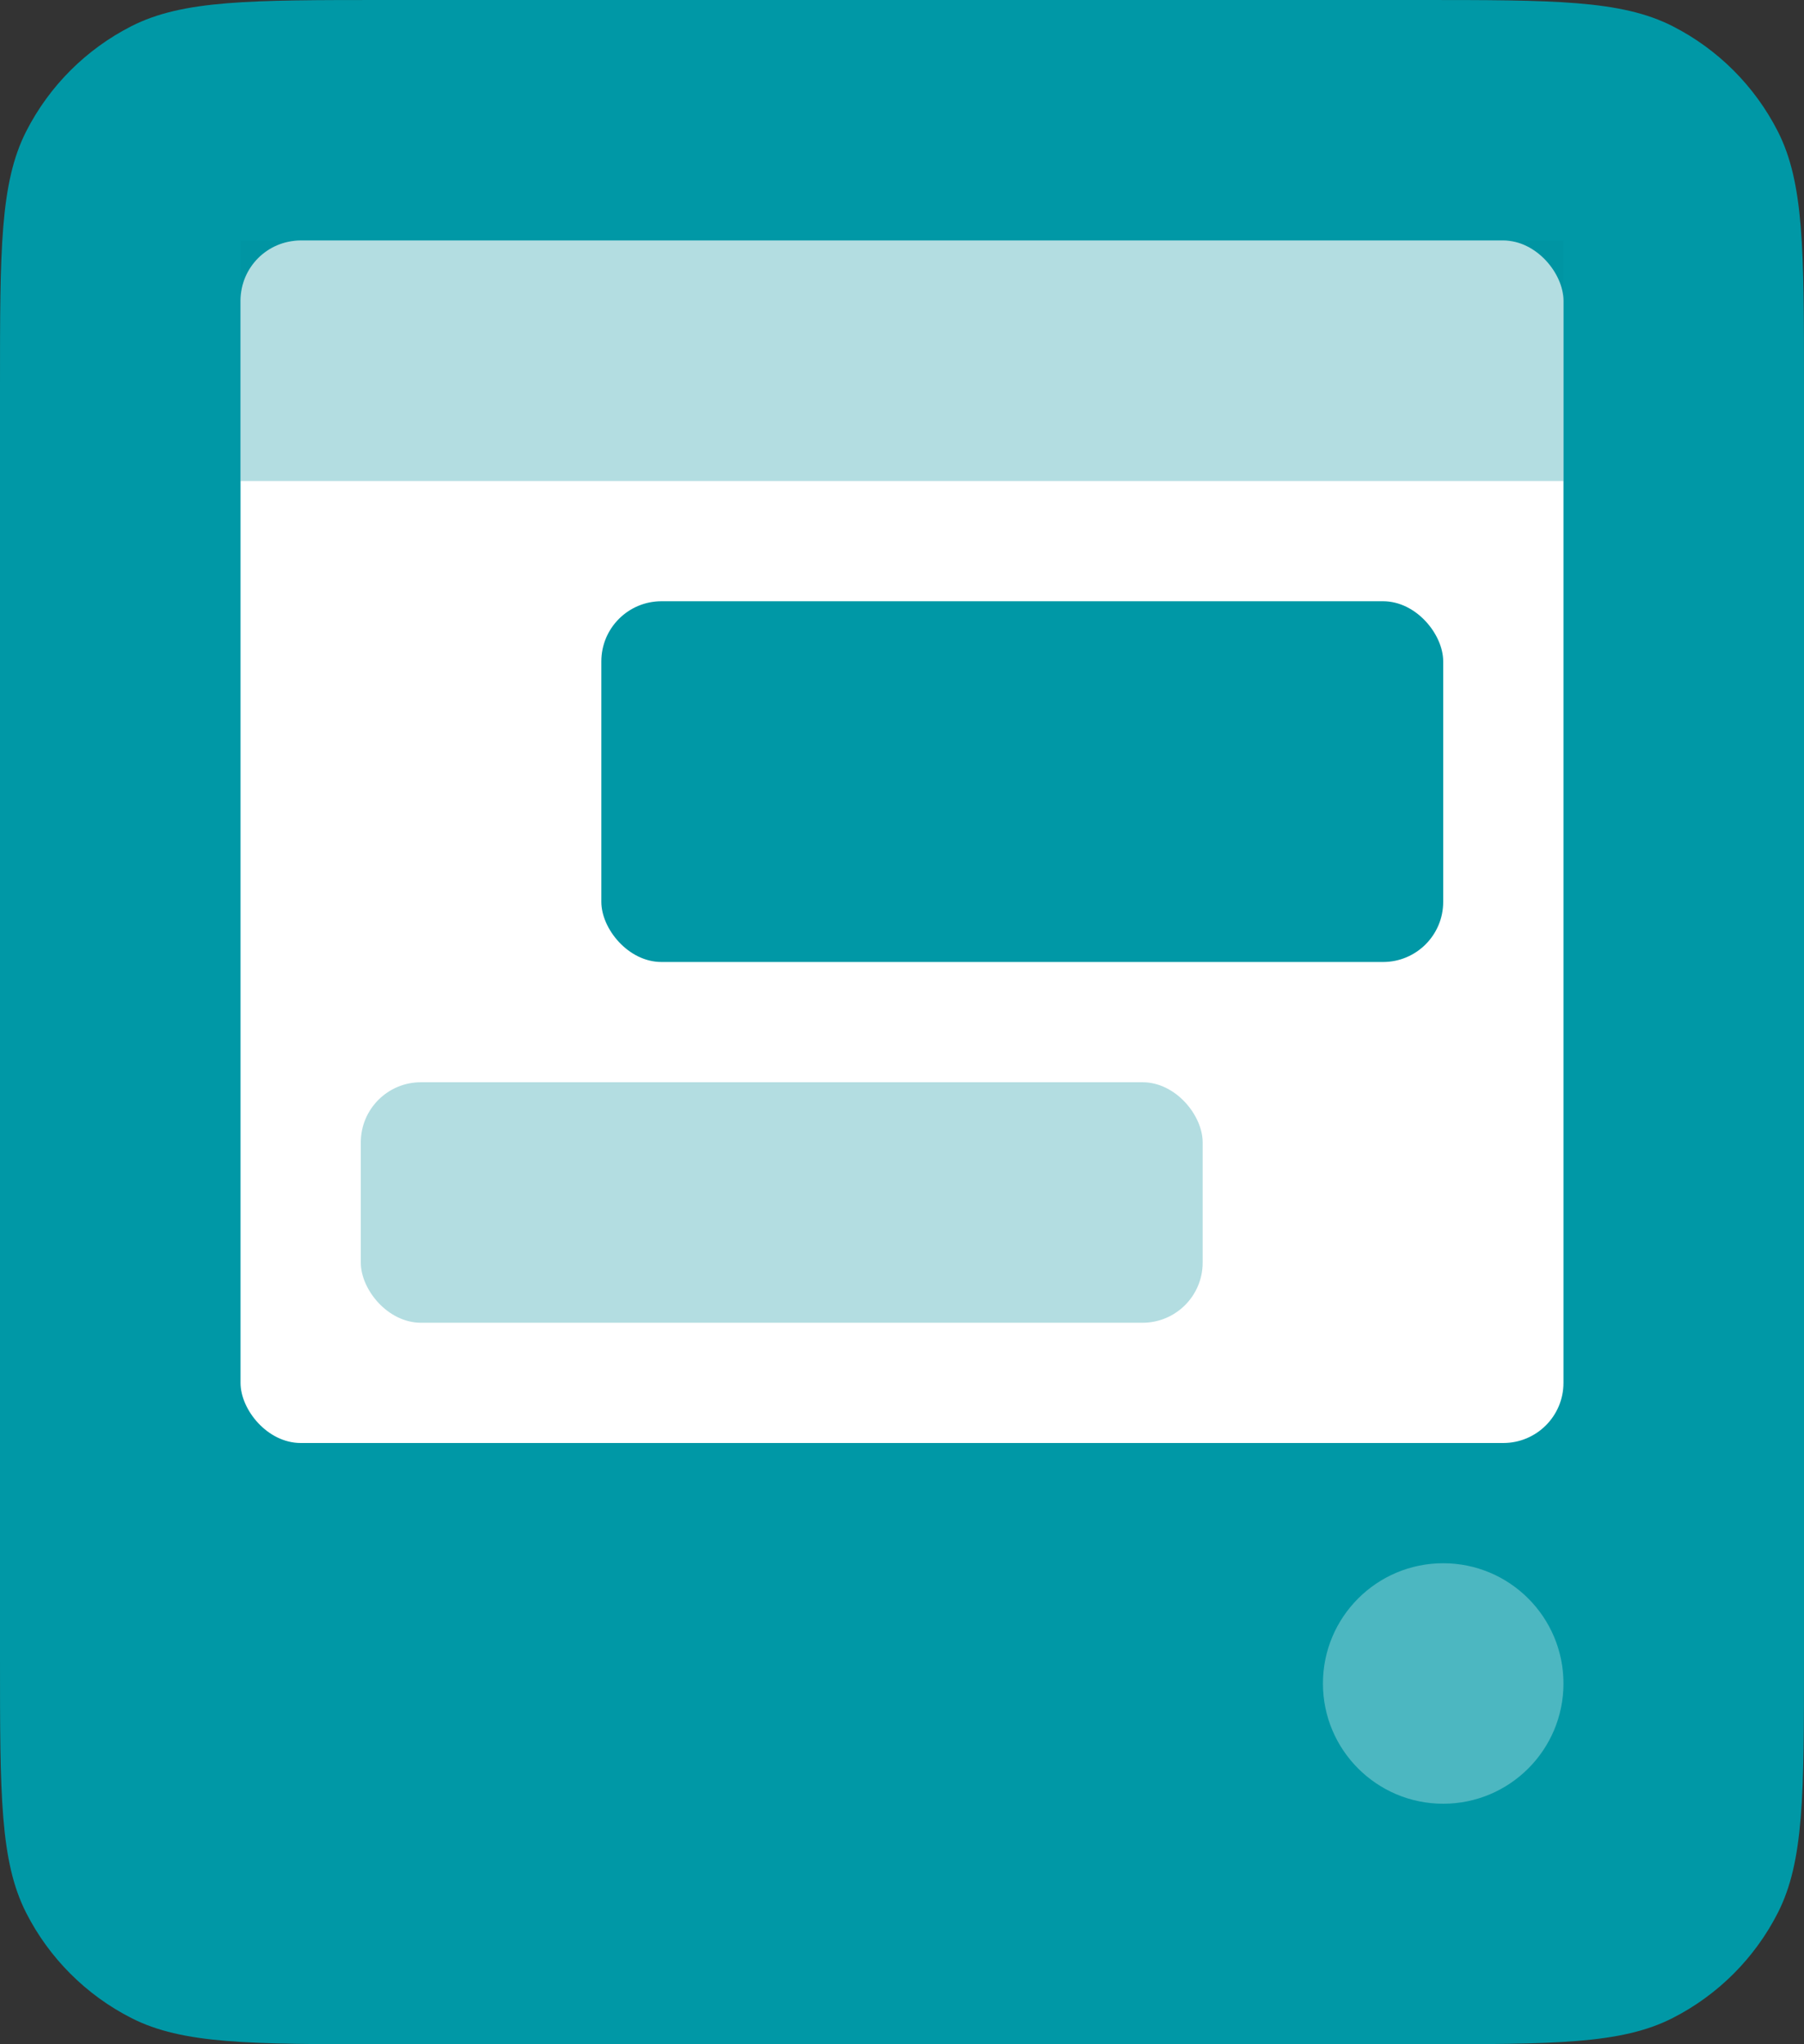
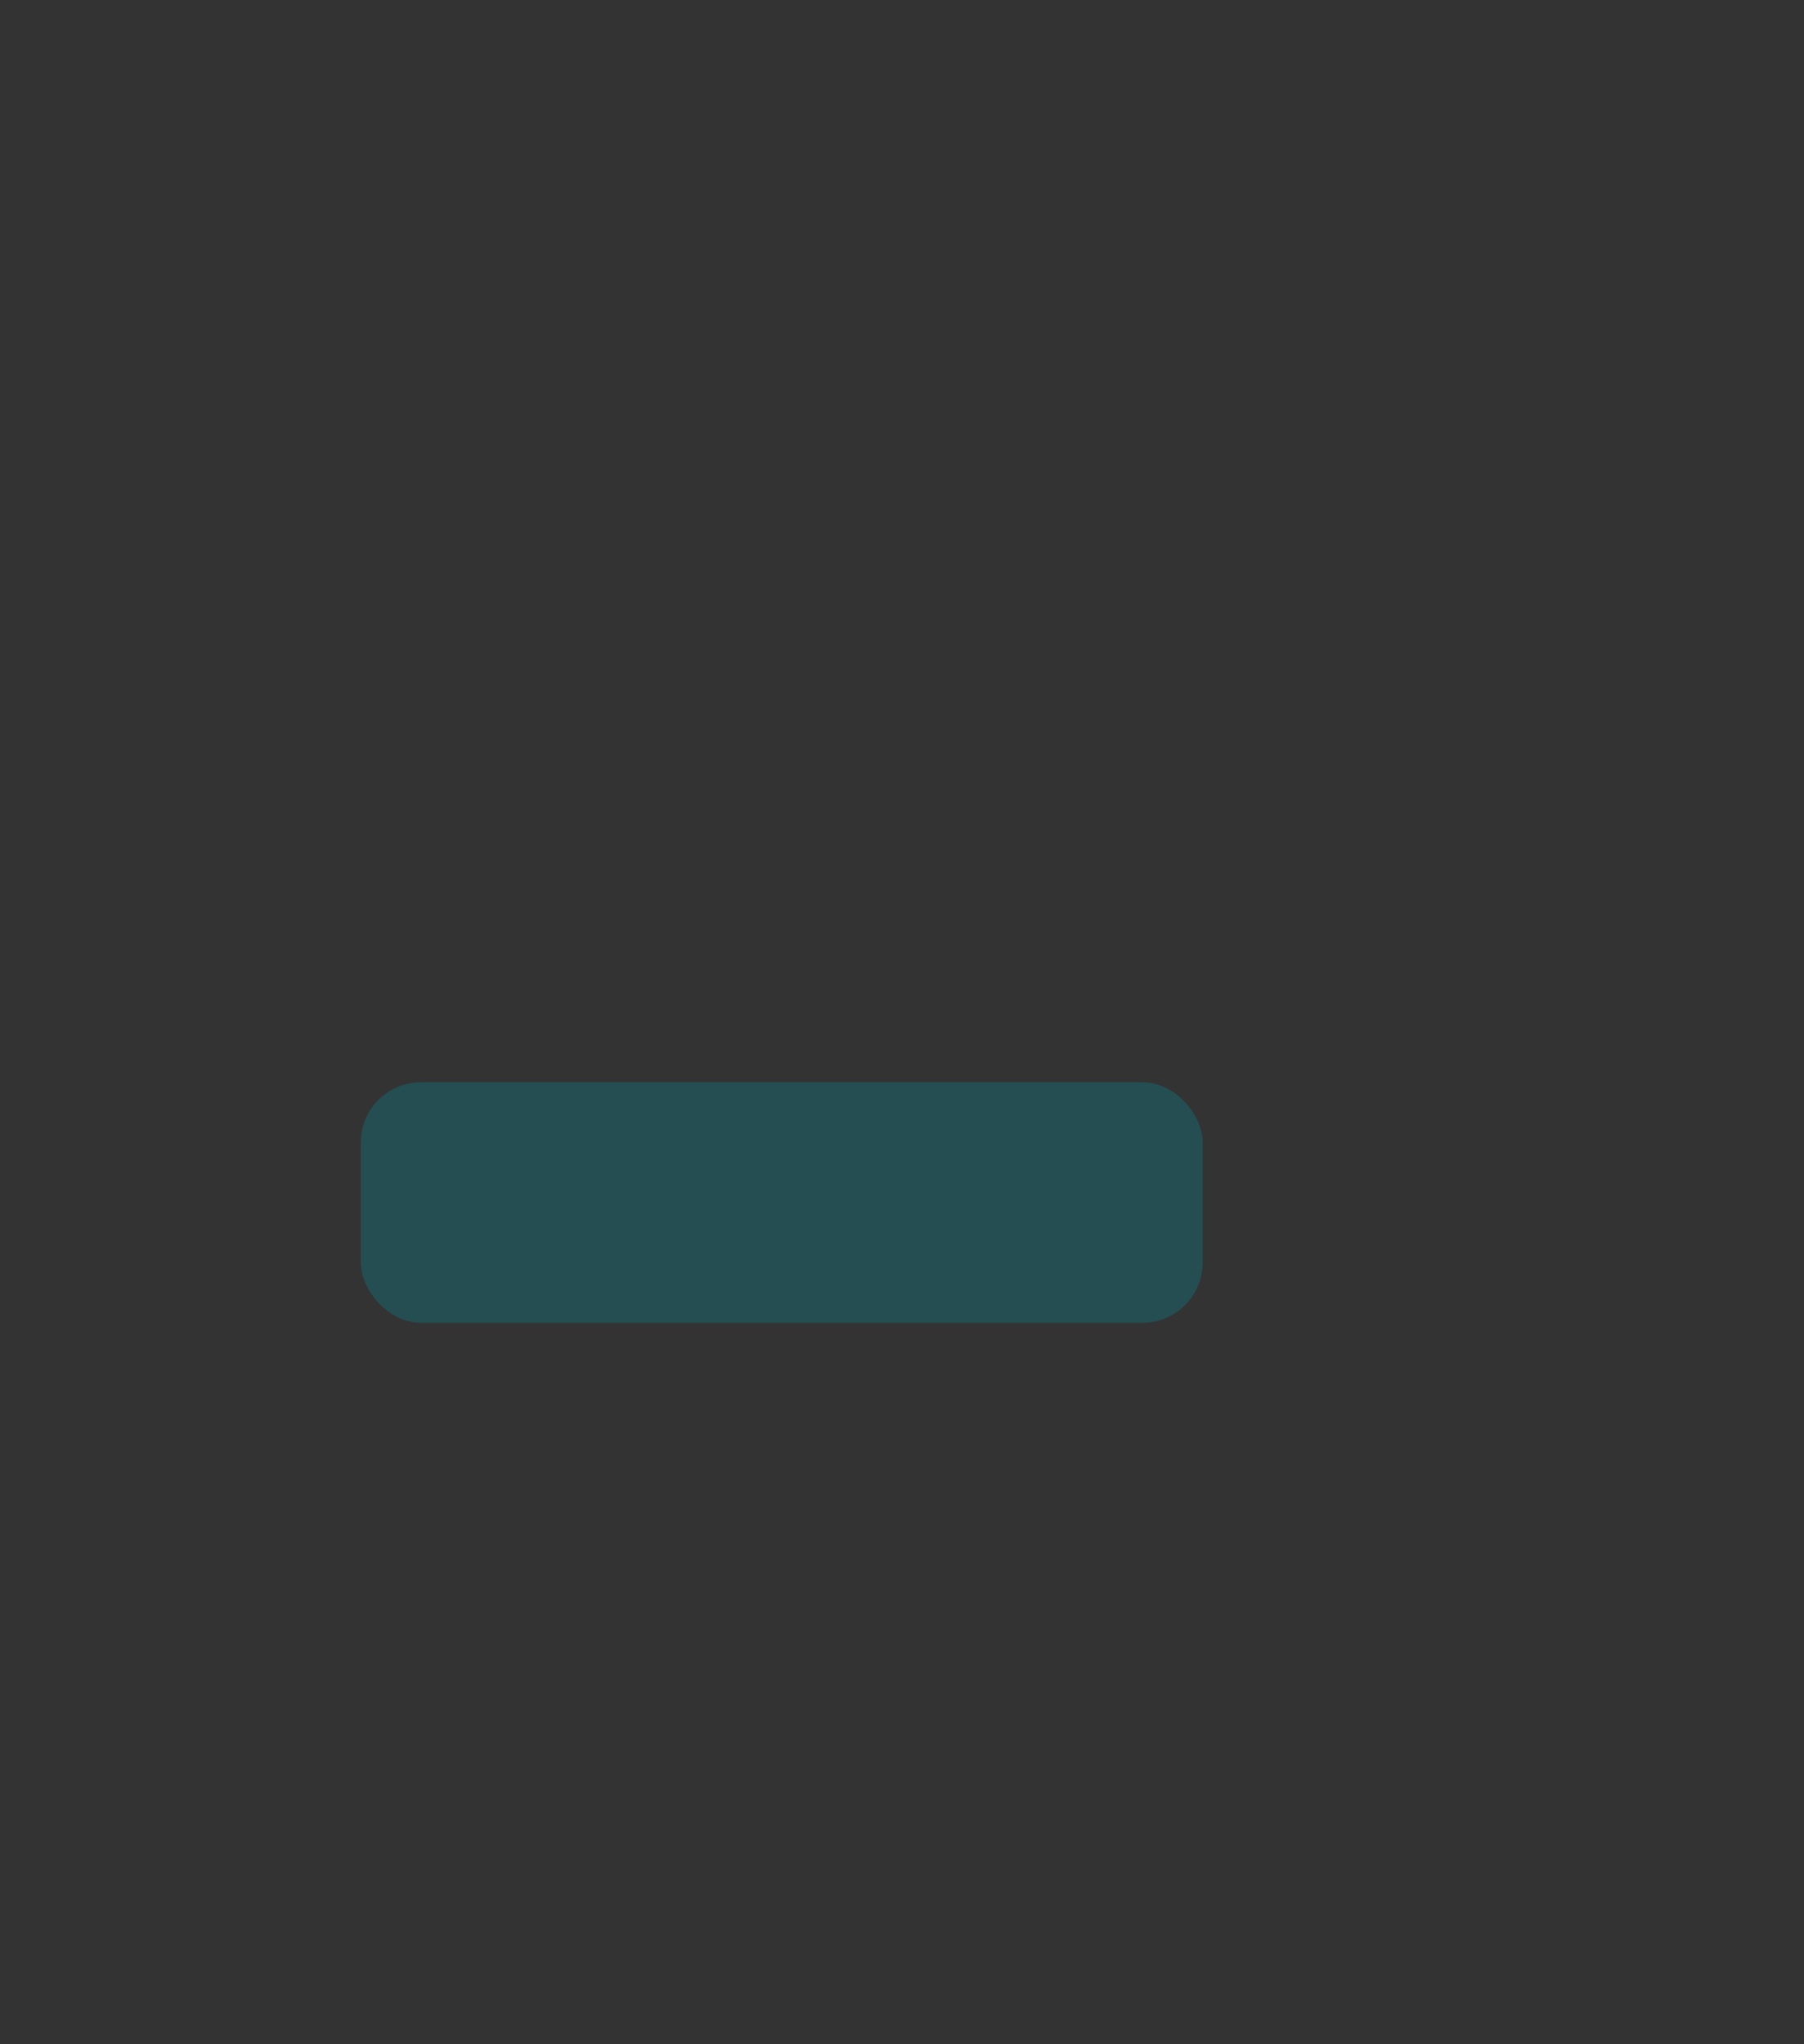
<svg xmlns="http://www.w3.org/2000/svg" width="120" height="136" viewBox="0 0 120 136" fill="none">
  <rect x="0" y="0" width="120" height="136" fill="#333333" stroke="none" />
-   <path d="M0 25.6C0 16.639 0 12.159 1.744 8.736C3.278 5.726 5.726 3.278 8.736 1.744C12.159 0 16.639 0 25.6 0H94.4C103.361 0 107.841 0 111.264 1.744C114.274 3.278 116.722 5.726 118.256 8.736C120 12.159 120 16.639 120 25.6V110.4C120 119.361 120 123.841 118.256 127.264C116.722 130.274 114.274 132.722 111.264 134.256C107.841 136 103.361 136 94.4 136H25.6C16.639 136 12.159 136 8.736 134.256C5.726 132.722 3.278 130.274 1.744 127.264C0 123.841 0 119.361 0 110.4V25.6Z" fill="#0098A6" />
-   <rect x="16" y="16" width="88" height="80" rx="4" fill="white" />
-   <rect x="16" y="16" width="88" height="16" fill="#008C99" fill-opacity="0.3" />
-   <rect x="40" y="40" width="56" height="24" rx="4" fill="#0098A6" />
  <rect x="24" y="72" width="56" height="16" rx="4" fill="#008C99" fill-opacity="0.3" />
-   <circle cx="96" cy="112" r="8" fill="white" fill-opacity="0.3" />
</svg>